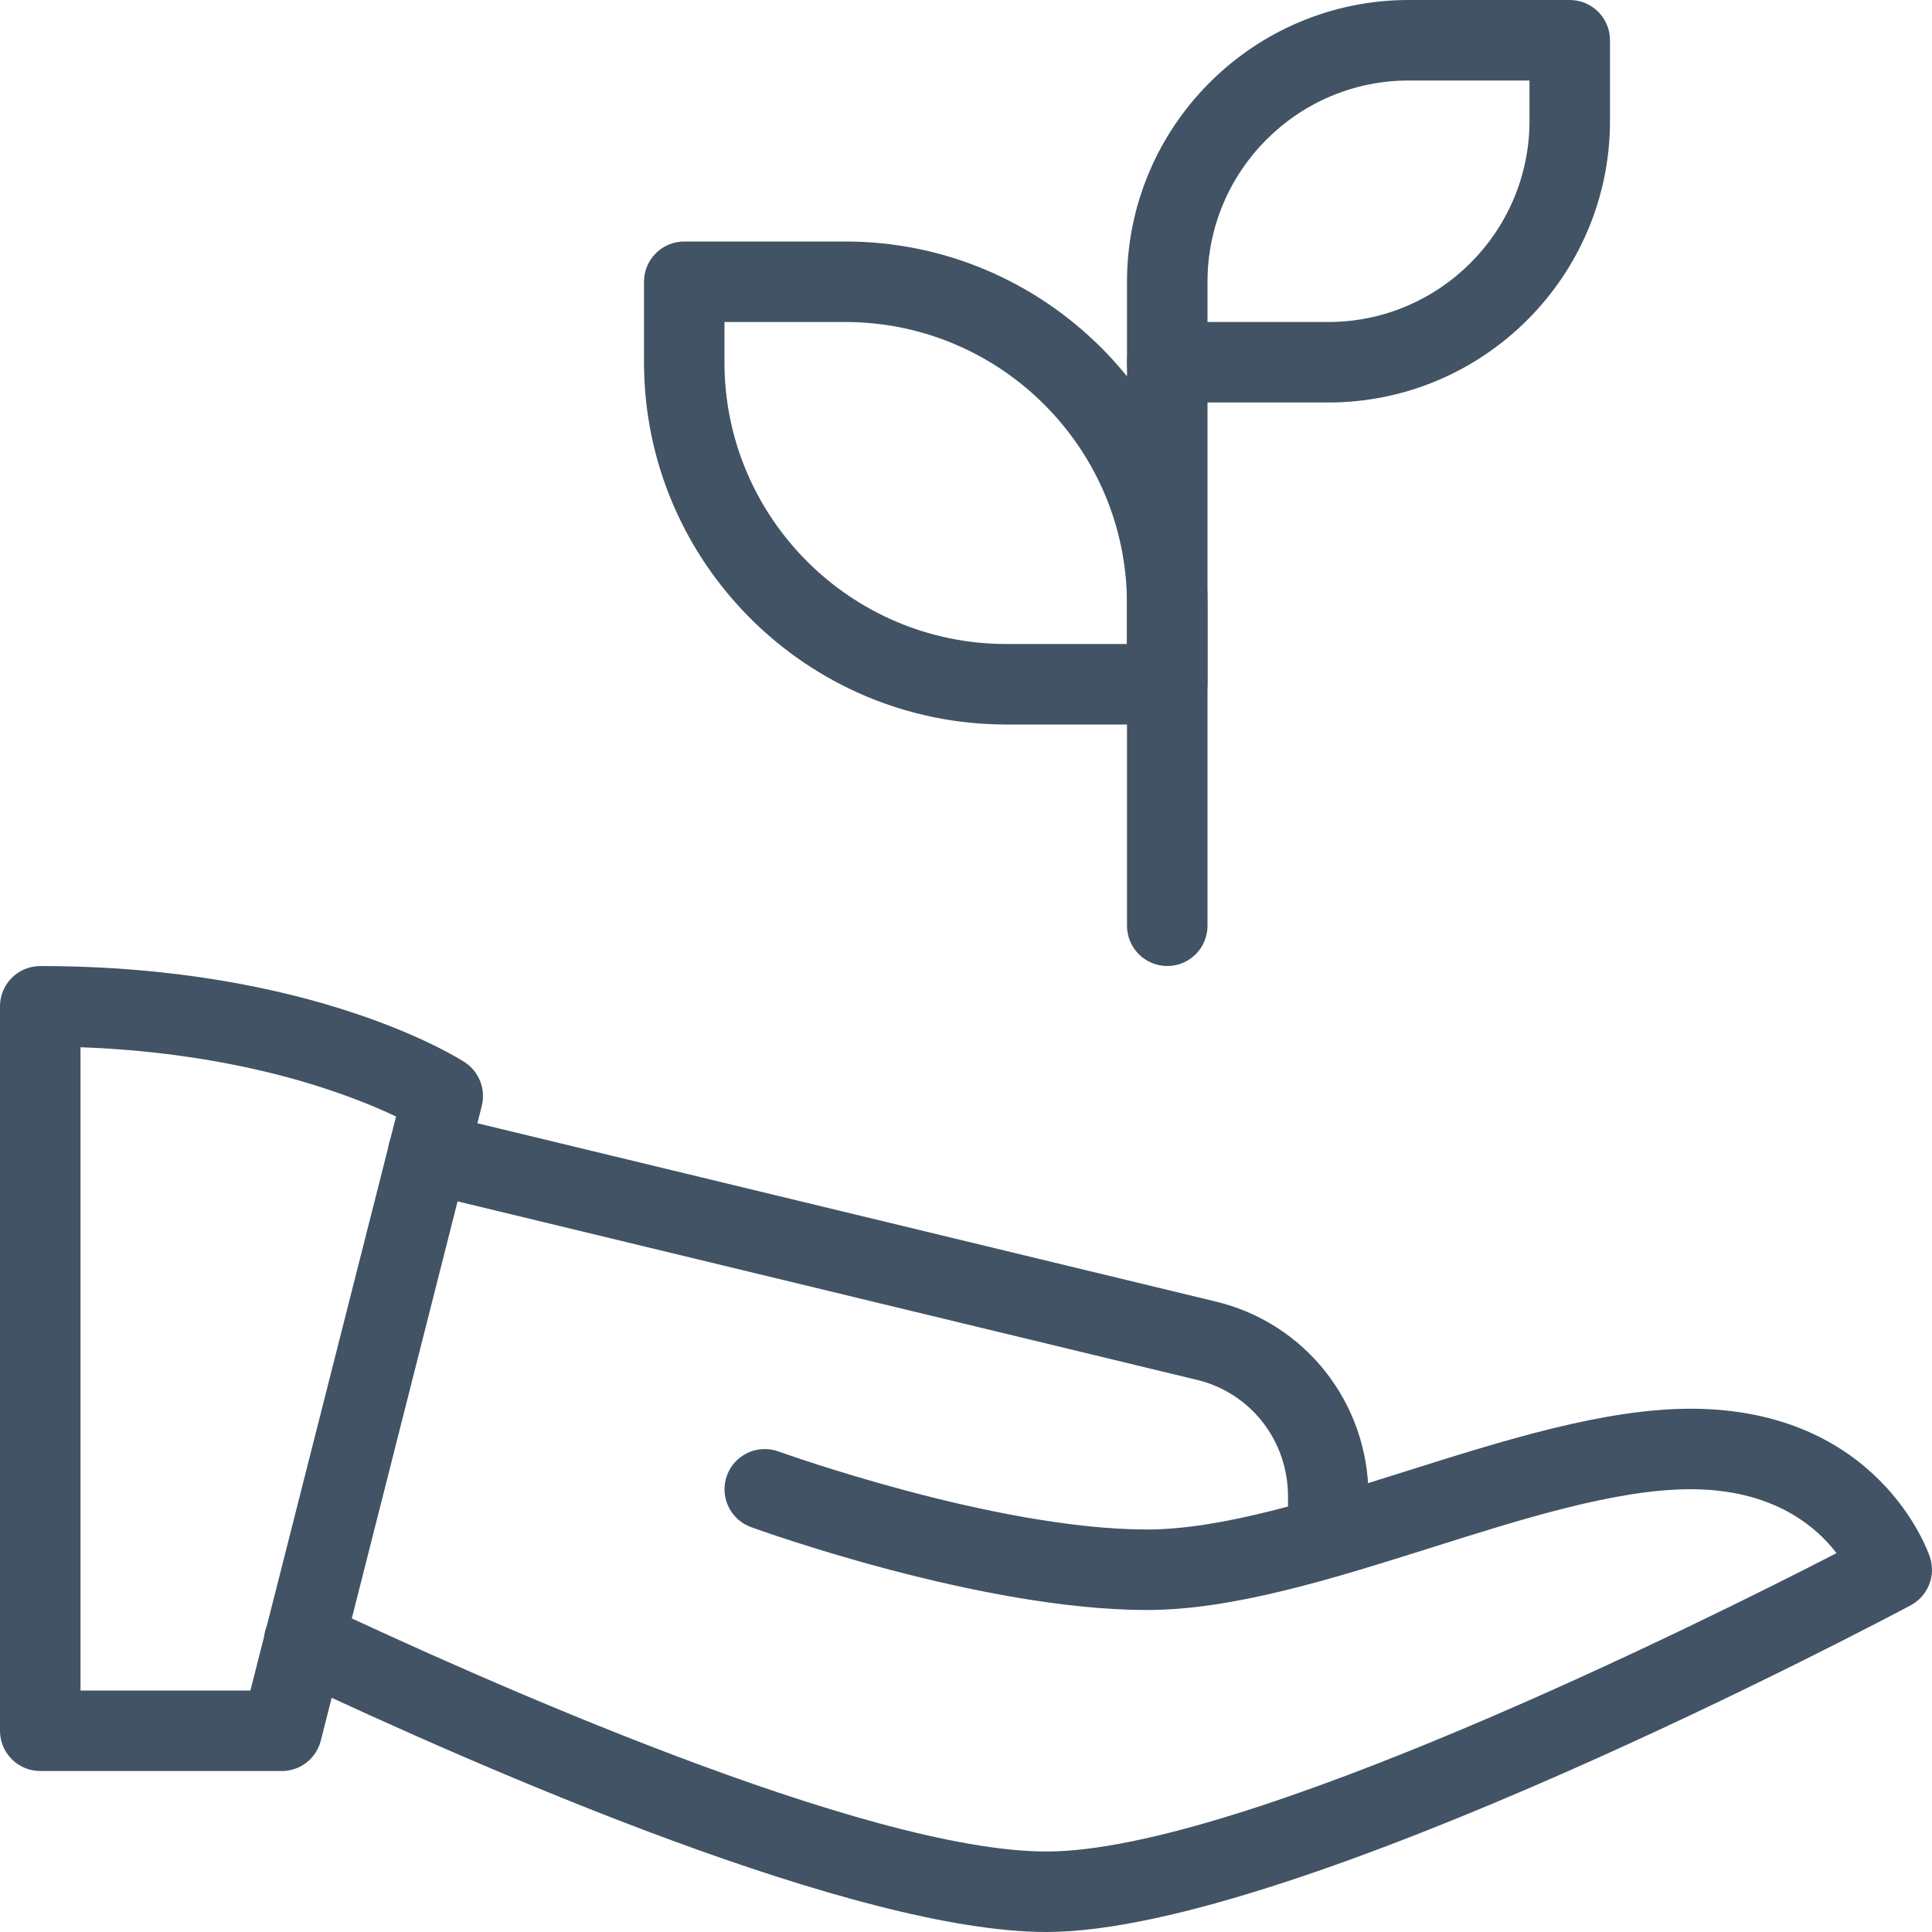
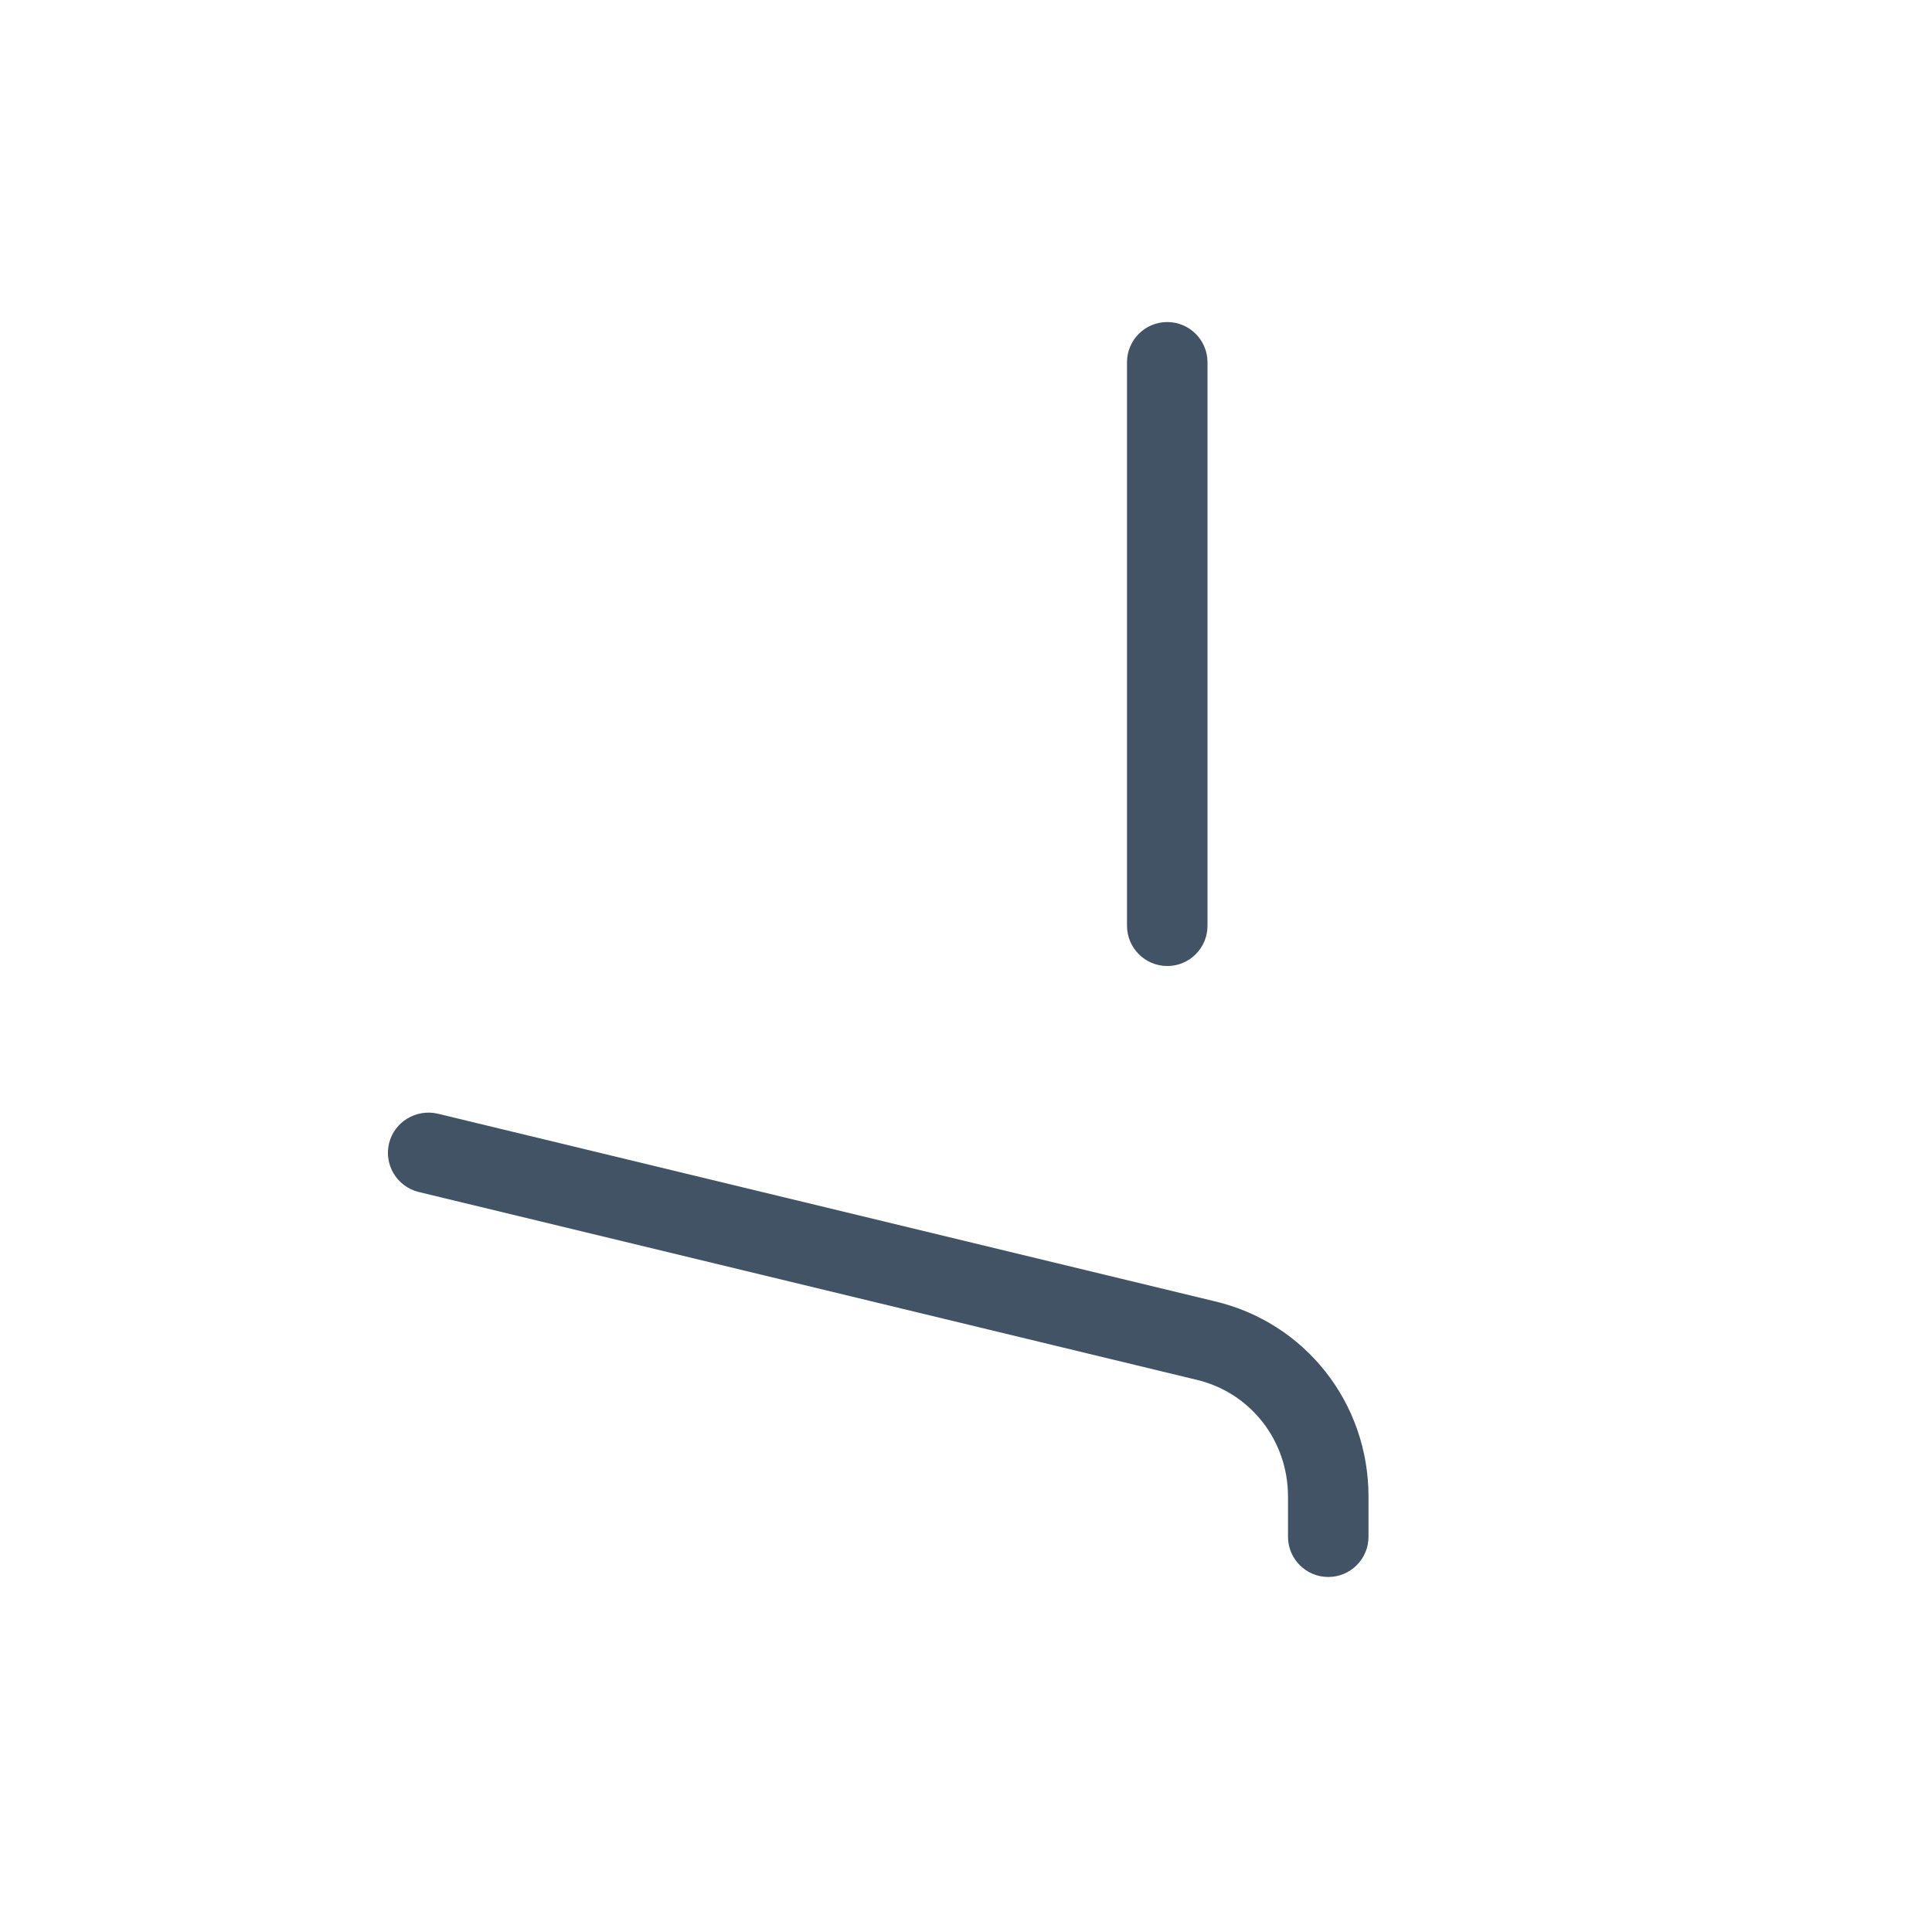
<svg xmlns="http://www.w3.org/2000/svg" width="45" height="45" viewBox="0 0 45 45">
  <g fill="none" fill-rule="evenodd">
    <g fill="#415364" fill-rule="nonzero">
      <g>
        <g>
          <g>
-             <path d="M6.563 41.25H.938c-.518 0-.938-.42-.938-.938V23.439c0-.518.42-.938.938-.938 6.376 0 9.746 2.149 9.886 2.24.336.22.495.629.398 1.017l-3.75 14.786c-.107.416-.48.707-.91.707zm-4.688-1.875h3.958l3.392-13.369c-1.056-.504-3.542-1.474-7.35-1.614v14.983z" transform="translate(-966 -2648) translate(0 1982) translate(186 491) translate(780 175)" />
-             <path d="M24.375 45c-4.425 0-12.98-3.72-17.689-5.94-.468-.22-.667-.78-.448-1.247.22-.47.78-.667 1.249-.448 3.675 1.732 12.675 5.76 16.888 5.76 4.56 0 15.31-5.357 18.401-6.949-.487-.637-1.494-1.489-3.401-1.489-1.73 0-3.924.692-6.047 1.364-2.256.71-4.59 1.449-6.61 1.449-3.87 0-9.009-1.852-9.226-1.931-.486-.177-.737-.715-.56-1.202.177-.486.714-.735 1.201-.56.049.018 5.048 1.818 8.586 1.818 1.73 0 3.924-.692 6.047-1.363 2.255-.71 4.59-1.45 6.609-1.45 4.374 0 5.53 3.314 5.576 3.454.145.433-.043.908-.448 1.125C43.92 37.7 30.167 45 24.375 45z" transform="translate(-966 -2648) translate(0 1982) translate(186 491) translate(780 175)" />
            <path d="M30.938 36.731c-.518 0-.938-.42-.938-.937v-.938c0-1.309-.881-2.43-2.145-2.722l-18.101-4.37c-.505-.123-.814-.629-.692-1.133.122-.507.637-.805 1.13-.692l18.094 4.369c2.111.493 3.589 2.364 3.589 4.548v.938c0 .517-.42.937-.938.937zM27.188 22.5c-.518 0-.938-.42-.938-.938V8.438c0-.517.42-.937.938-.937.517 0 .937.42.937.938v13.124c0 .518-.42.938-.938.938z" transform="translate(-966 -2648) translate(0 1982) translate(186 491) translate(780 175)" />
-             <path d="M30.938 9.375h-3.75c-.518 0-.938-.42-.938-.938V6.563C26.25 2.942 29.194 0 32.813 0h3.75c.517 0 .937.42.937.938v1.875c0 3.618-2.944 6.562-6.563 6.562zM28.125 7.5h2.813c2.583 0 4.687-2.102 4.687-4.688v-.937h-2.813c-2.583 0-4.687 2.102-4.687 4.688V7.5z" transform="translate(-966 -2648) translate(0 1982) translate(186 491) translate(780 175)" />
-             <path d="M27.188 16.875h-3.75c-4.652 0-8.438-3.786-8.438-8.438V6.563c0-.518.42-.938.938-.938h3.75c4.651 0 8.437 3.786 8.437 8.438v1.874c0 .518-.42.938-.938.938zM16.874 7.5v.938c0 3.618 2.944 6.562 6.563 6.562h2.812v-.938c0-3.618-2.944-6.562-6.563-6.562h-2.812z" transform="translate(-966 -2648) translate(0 1982) translate(186 491) translate(780 175)" />
          </g>
        </g>
      </g>
    </g>
  </g>
</svg>